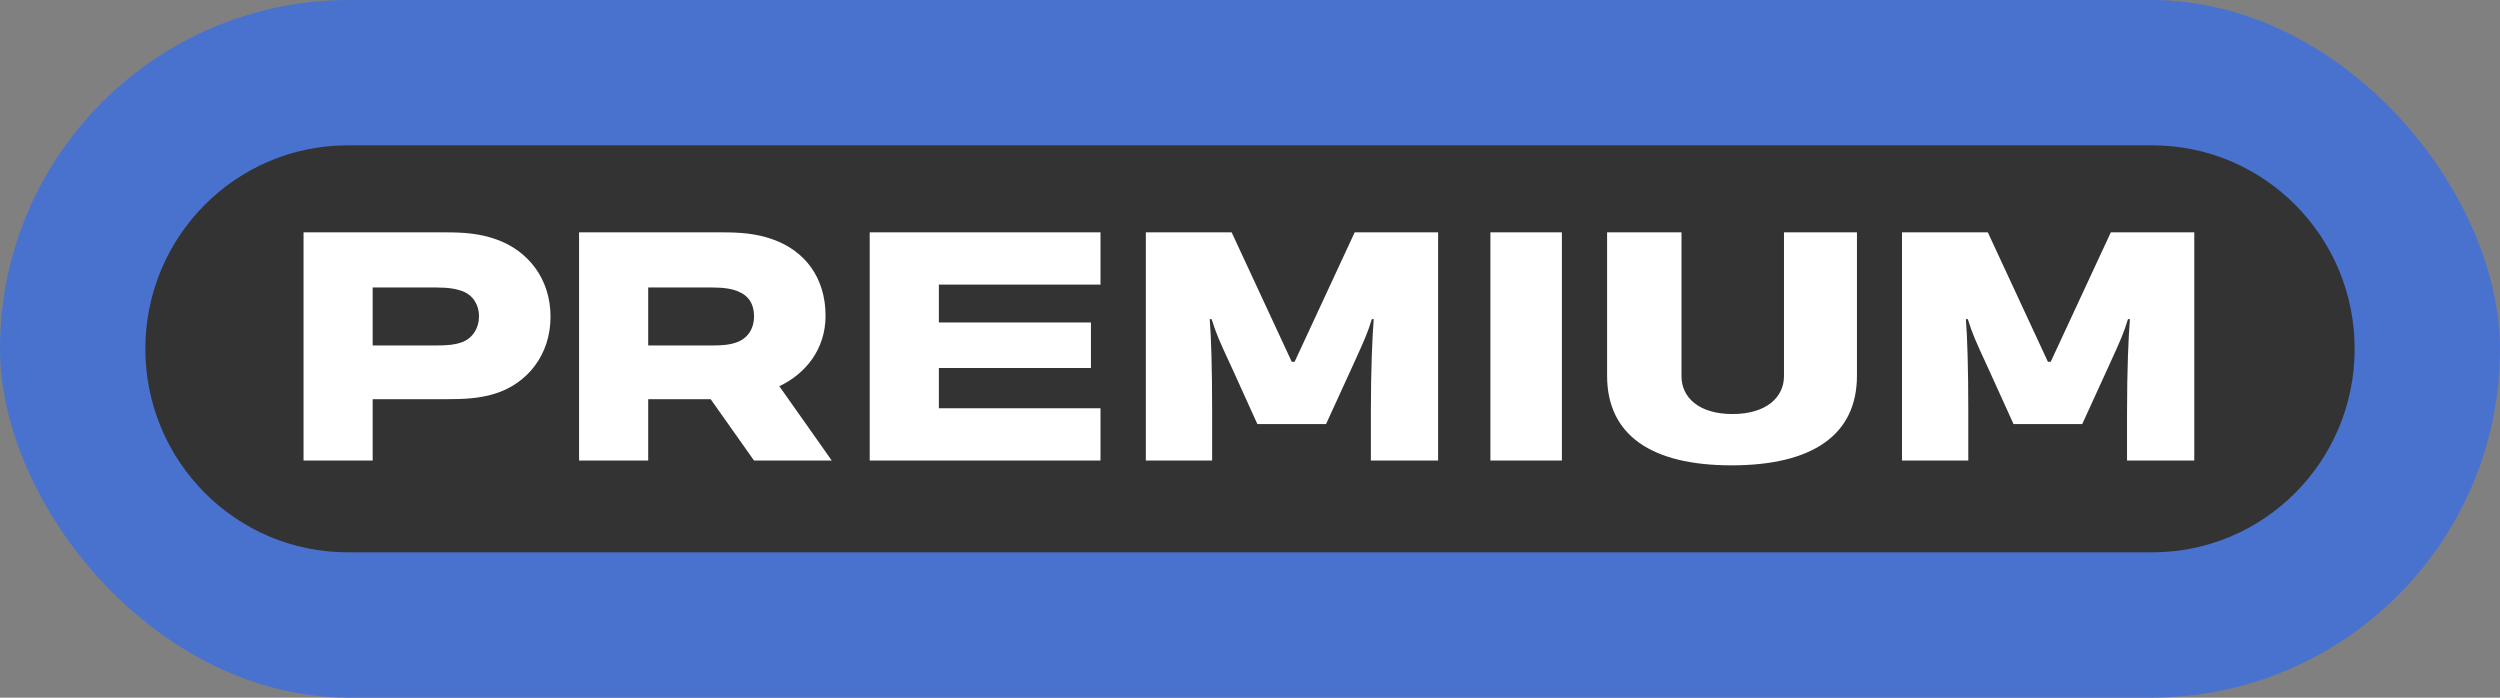
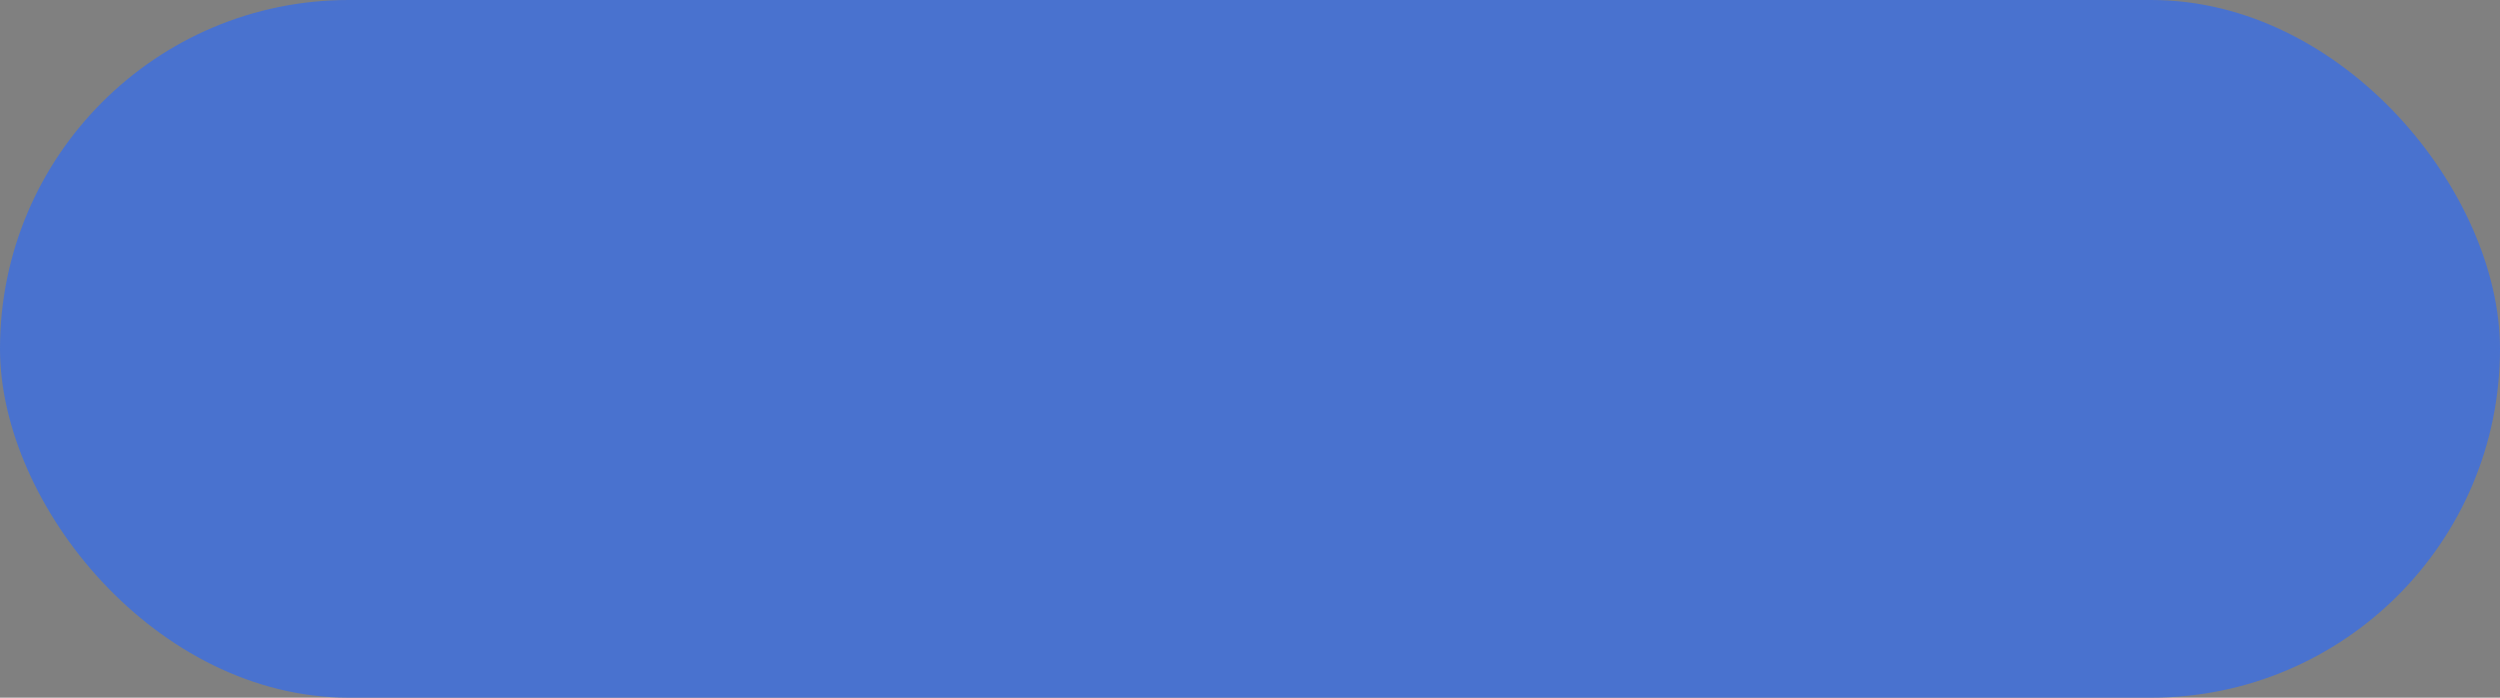
<svg xmlns="http://www.w3.org/2000/svg" width="86" height="24" viewBox="0 0 86 24" fill="none">
  <rect x="0" y="0" width="86" height="24" fill="#808080" stroke="none" />
  <rect width="86" height="24" rx="12" fill="#4972CF" />
-   <path d="M74.039 5H11.961C8.116 5 5 8.134 5 12V12C5 15.866 8.116 19 11.961 19H74.039C77.884 19 81 15.866 81 12C81 8.134 77.884 5 74.039 5Z" fill="#333333" />
-   <path fill-rule="evenodd" clip-rule="evenodd" d="M10.442 7.993V15.843H12.82V13.732H15.329C15.92 13.732 16.494 13.715 17.052 13.534C18.134 13.188 18.938 12.214 18.938 10.895C18.938 9.576 18.15 8.619 17.085 8.24C16.494 8.026 15.936 7.993 15.329 7.993H10.442ZM12.82 9.889H14.985C15.444 9.889 15.707 9.939 15.92 10.021C16.297 10.169 16.478 10.516 16.478 10.879C16.478 11.275 16.264 11.654 15.854 11.786C15.658 11.852 15.428 11.885 14.985 11.885H12.82V9.889ZM26.809 13.286C27.711 12.858 28.399 12.017 28.399 10.862C28.399 9.526 27.661 8.619 26.596 8.24C26.005 8.026 25.447 7.993 24.84 7.993H19.92V15.843H22.298V13.732H24.447L25.939 15.843H28.613L26.809 13.286ZM24.479 9.889C24.922 9.889 25.184 9.939 25.382 10.021C25.759 10.169 25.939 10.466 25.939 10.879C25.939 11.324 25.709 11.654 25.316 11.786C25.12 11.852 24.906 11.885 24.479 11.885H22.298V9.889H24.479ZM29.918 7.993H37.857V9.79H32.297V11.093H37.528V12.66H32.297V14.045H37.857V15.843H29.918V7.993ZM44.535 12.445H44.436L42.369 7.993H39.417V15.843H41.697V14.078C41.697 12.709 41.664 11.571 41.615 10.978H41.679C41.84 11.491 41.974 11.782 42.279 12.442L42.311 12.511L42.362 12.622L42.402 12.709L43.254 14.589H45.616L46.453 12.759C46.509 12.637 46.559 12.525 46.606 12.423C46.918 11.738 47.048 11.451 47.191 10.978H47.256C47.208 11.571 47.158 12.742 47.158 14.177V15.843H49.471V7.993H46.601L44.535 12.445ZM51.27 7.993H53.729V15.843H51.27V7.993ZM61.369 7.993V12.94C61.369 13.666 60.762 14.243 59.598 14.243C58.433 14.243 57.843 13.666 57.843 12.94V7.993H55.284V12.924C55.284 14.969 56.809 16.008 59.565 16.008C62.337 16.008 63.879 14.969 63.879 12.924V7.993H61.369ZM70.448 12.445H70.545L72.612 7.993H75.483V15.843H73.17V14.177C73.17 12.742 73.22 11.571 73.269 10.978H73.203C73.06 11.451 72.93 11.738 72.618 12.423C72.571 12.525 72.521 12.637 72.465 12.759L71.628 14.589H69.266L68.413 12.709C68.367 12.61 68.325 12.518 68.286 12.433C67.985 11.779 67.851 11.488 67.692 10.978H67.626C67.676 11.571 67.709 12.709 67.709 14.078V15.843H65.429V7.993H68.381L70.448 12.445Z" fill="white" />
</svg>